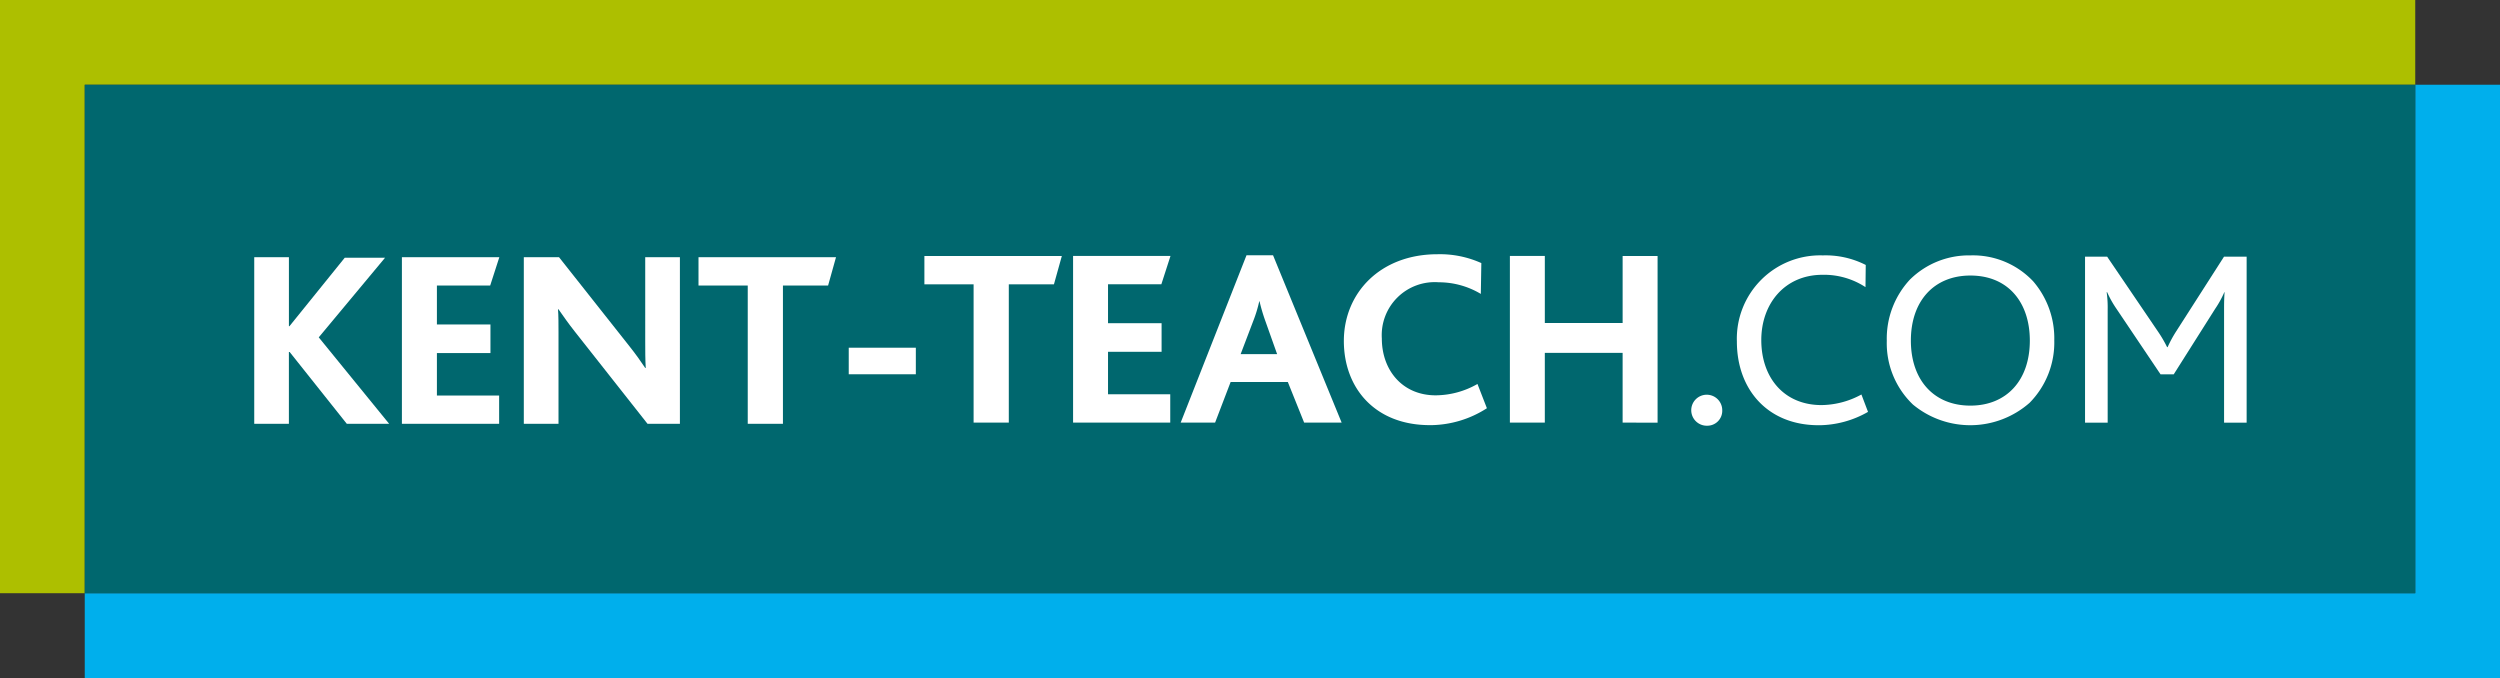
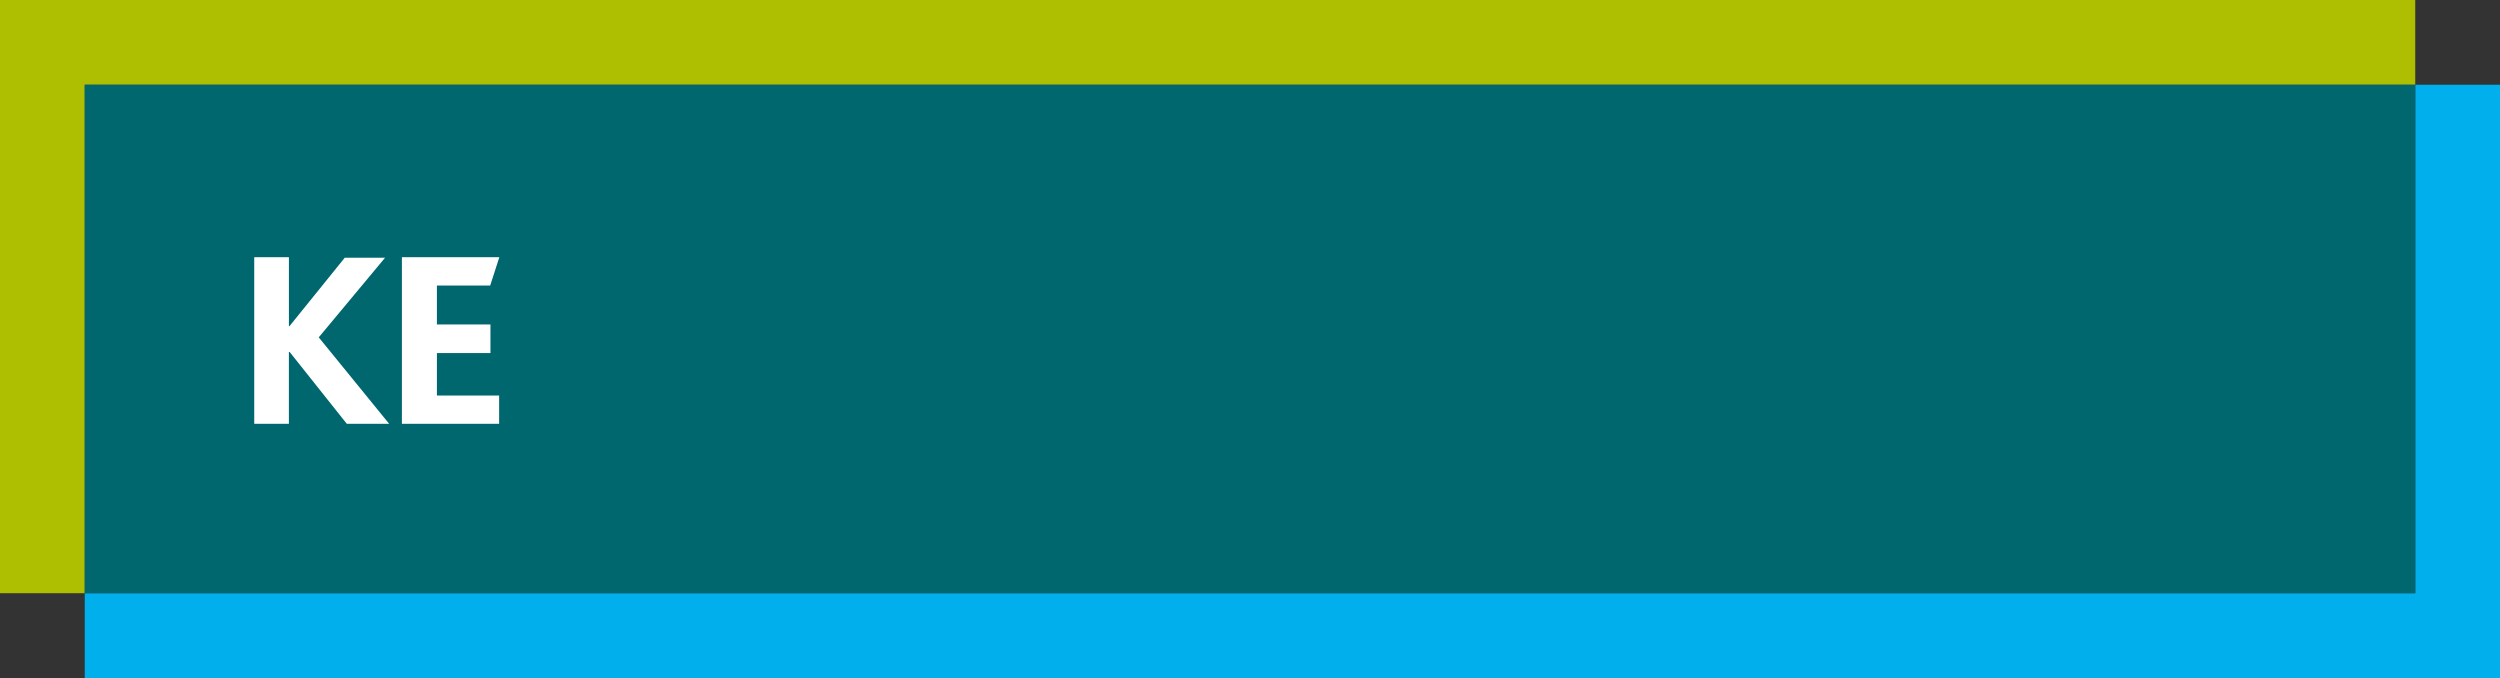
<svg xmlns="http://www.w3.org/2000/svg" width="246" height="66.712" viewBox="0 0 246 66.712">
  <rect x="0" y="0" width="246" height="66.712" fill="#333333" stroke="none" />
  <defs>
    <clipPath id="a">
-       <rect width="246" height="66.712" fill="none" />
-     </clipPath>
+       </clipPath>
  </defs>
  <path d="M0,0V58.372H8.339V8.339H237.66V0Z" transform="translate(0 0)" fill="#adbf00" />
  <path d="M253.457,24.137V74.17H24.136v8.34H261.8V24.137Z" transform="translate(-15.797 -15.798)" fill="#00afec" />
  <rect width="229.321" height="50.035" transform="translate(8.339 8.339)" fill="#00676e" />
  <path d="M81.521,89.651,75.9,82.587h-.078v7.064H72.412V73.257h3.412v6.791h.051l5.445-6.741h3.966L78.76,81.144l6.928,8.507Z" transform="translate(-47.395 -47.948)" fill="#fff" />
  <path d="M114.469,89.651V73.257h9.587l-.9,2.787h-5.243v3.831h5.269v2.812h-5.269v4.178h6.123v2.786Z" transform="translate(-74.922 -47.948)" fill="#fff" />
  <g clip-path="url(#a)">
    <path d="M161.364,89.651l-7.179-9.106c-.626-.795-1.078-1.443-1.581-2.163h-.05c.05.545.05,1.541.05,2.29v8.979H149.19V73.257h3.465l6.926,8.758c.653.822,1.106,1.468,1.556,2.14h.051c-.051-.771-.051-1.842-.051-2.538V73.257h3.413V89.651Z" transform="translate(-97.647 -47.948)" fill="#fff" />
    <path d="M211.7,76.045h-4.443V89.652h-3.463V76.045h-4.845V73.258h13.53Z" transform="translate(-130.216 -47.948)" fill="#fff" />
    <rect width="6.602" height="2.613" transform="translate(83.516 34.215)" fill="#fff" />
    <path d="M276.031,75.7h-4.442V89.308h-3.464V75.7h-4.842V72.912h13.525Z" transform="translate(-172.323 -47.722)" fill="#fff" />
-     <path d="M305.632,89.308v-16.4h9.586l-.9,2.787H309.07v3.831h5.271v2.812H309.07v4.18h6.123v2.786Z" transform="translate(-200.041 -47.722)" fill="#fff" />
-     <path d="M348.433,89.171l-1.607-4H341.2l-1.53,4h-3.387L342.762,72.7h2.609l6.751,16.469Zm-3.791-9.926a17.453,17.453,0,0,1-.6-2.016h-.026a12.82,12.82,0,0,1-.6,1.966l-1.231,3.234h3.588Z" transform="translate(-220.105 -47.585)" fill="#fff" />
    <path d="M391.211,89.231c-5.4,0-8.457-3.656-8.457-8.284,0-4.7,3.562-8.532,9.21-8.532a9.9,9.9,0,0,1,4.318.87l-.05,3.035a8.049,8.049,0,0,0-4.141-1.145,5.213,5.213,0,0,0-5.6,5.523c0,3.135,2.032,5.6,5.294,5.6a8.358,8.358,0,0,0,4.117-1.118l.928,2.387a10.373,10.373,0,0,1-5.623,1.667" transform="translate(-250.519 -47.398)" fill="#fff" />
    <path d="M441.136,89.308V82.442H433.48v6.866h-3.437v-16.4h3.438v6.595h7.656V72.911h3.439v16.4Z" transform="translate(-281.47 -47.722)" fill="#fff" />
-     <path d="M483.466,115.475a1.525,1.525,0,1,1,1.474-1.512,1.466,1.466,0,0,1-1.474,1.512" transform="translate(-315.471 -73.585)" fill="#fff" />
    <path d="M502.726,89.452c-5,0-8.028-3.521-8.028-8.232a8.2,8.2,0,0,1,8.454-8.478,8.693,8.693,0,0,1,4.226.941l-.025,2.182a7.439,7.439,0,0,0-4.227-1.214c-3.726,0-6.026,2.851-6.026,6.42,0,3.694,2.225,6.4,5.926,6.4a8.347,8.347,0,0,0,3.927-1.042l.649,1.711a9.808,9.808,0,0,1-4.876,1.314" transform="translate(-323.789 -47.611)" fill="#fff" />
    <path d="M539.731,75.072a8.243,8.243,0,0,1,5.9-2.33,8.142,8.142,0,0,1,6.178,2.553,8.584,8.584,0,0,1,2.074,5.8,8.454,8.454,0,0,1-2.425,6.149,8.838,8.838,0,0,1-11.482.175,8.339,8.339,0,0,1-2.574-6.273,8.524,8.524,0,0,1,2.324-6.074m5.9-.348c-3.552,0-5.854,2.48-5.854,6.4s2.3,6.4,5.854,6.4,5.851-2.479,5.851-6.4c0-3.719-2.1-6.4-5.851-6.4" transform="translate(-351.742 -47.611)" fill="#fff" />
    <path d="M607.541,89.437V78.33c0-.595,0-.967.05-1.734h-.026a9.813,9.813,0,0,1-.9,1.635l-4.077,6.447h-1.3l-4.352-6.471a10.178,10.178,0,0,1-.9-1.61h-.049a10.851,10.851,0,0,1,.1,1.71V89.437H593.86V73.1h2.174l5,7.364a12.267,12.267,0,0,1,.9,1.537h.052a11.91,11.91,0,0,1,.849-1.562l4.7-7.339h2.226V89.437Z" transform="translate(-388.692 -47.845)" fill="#fff" />
  </g>
</svg>